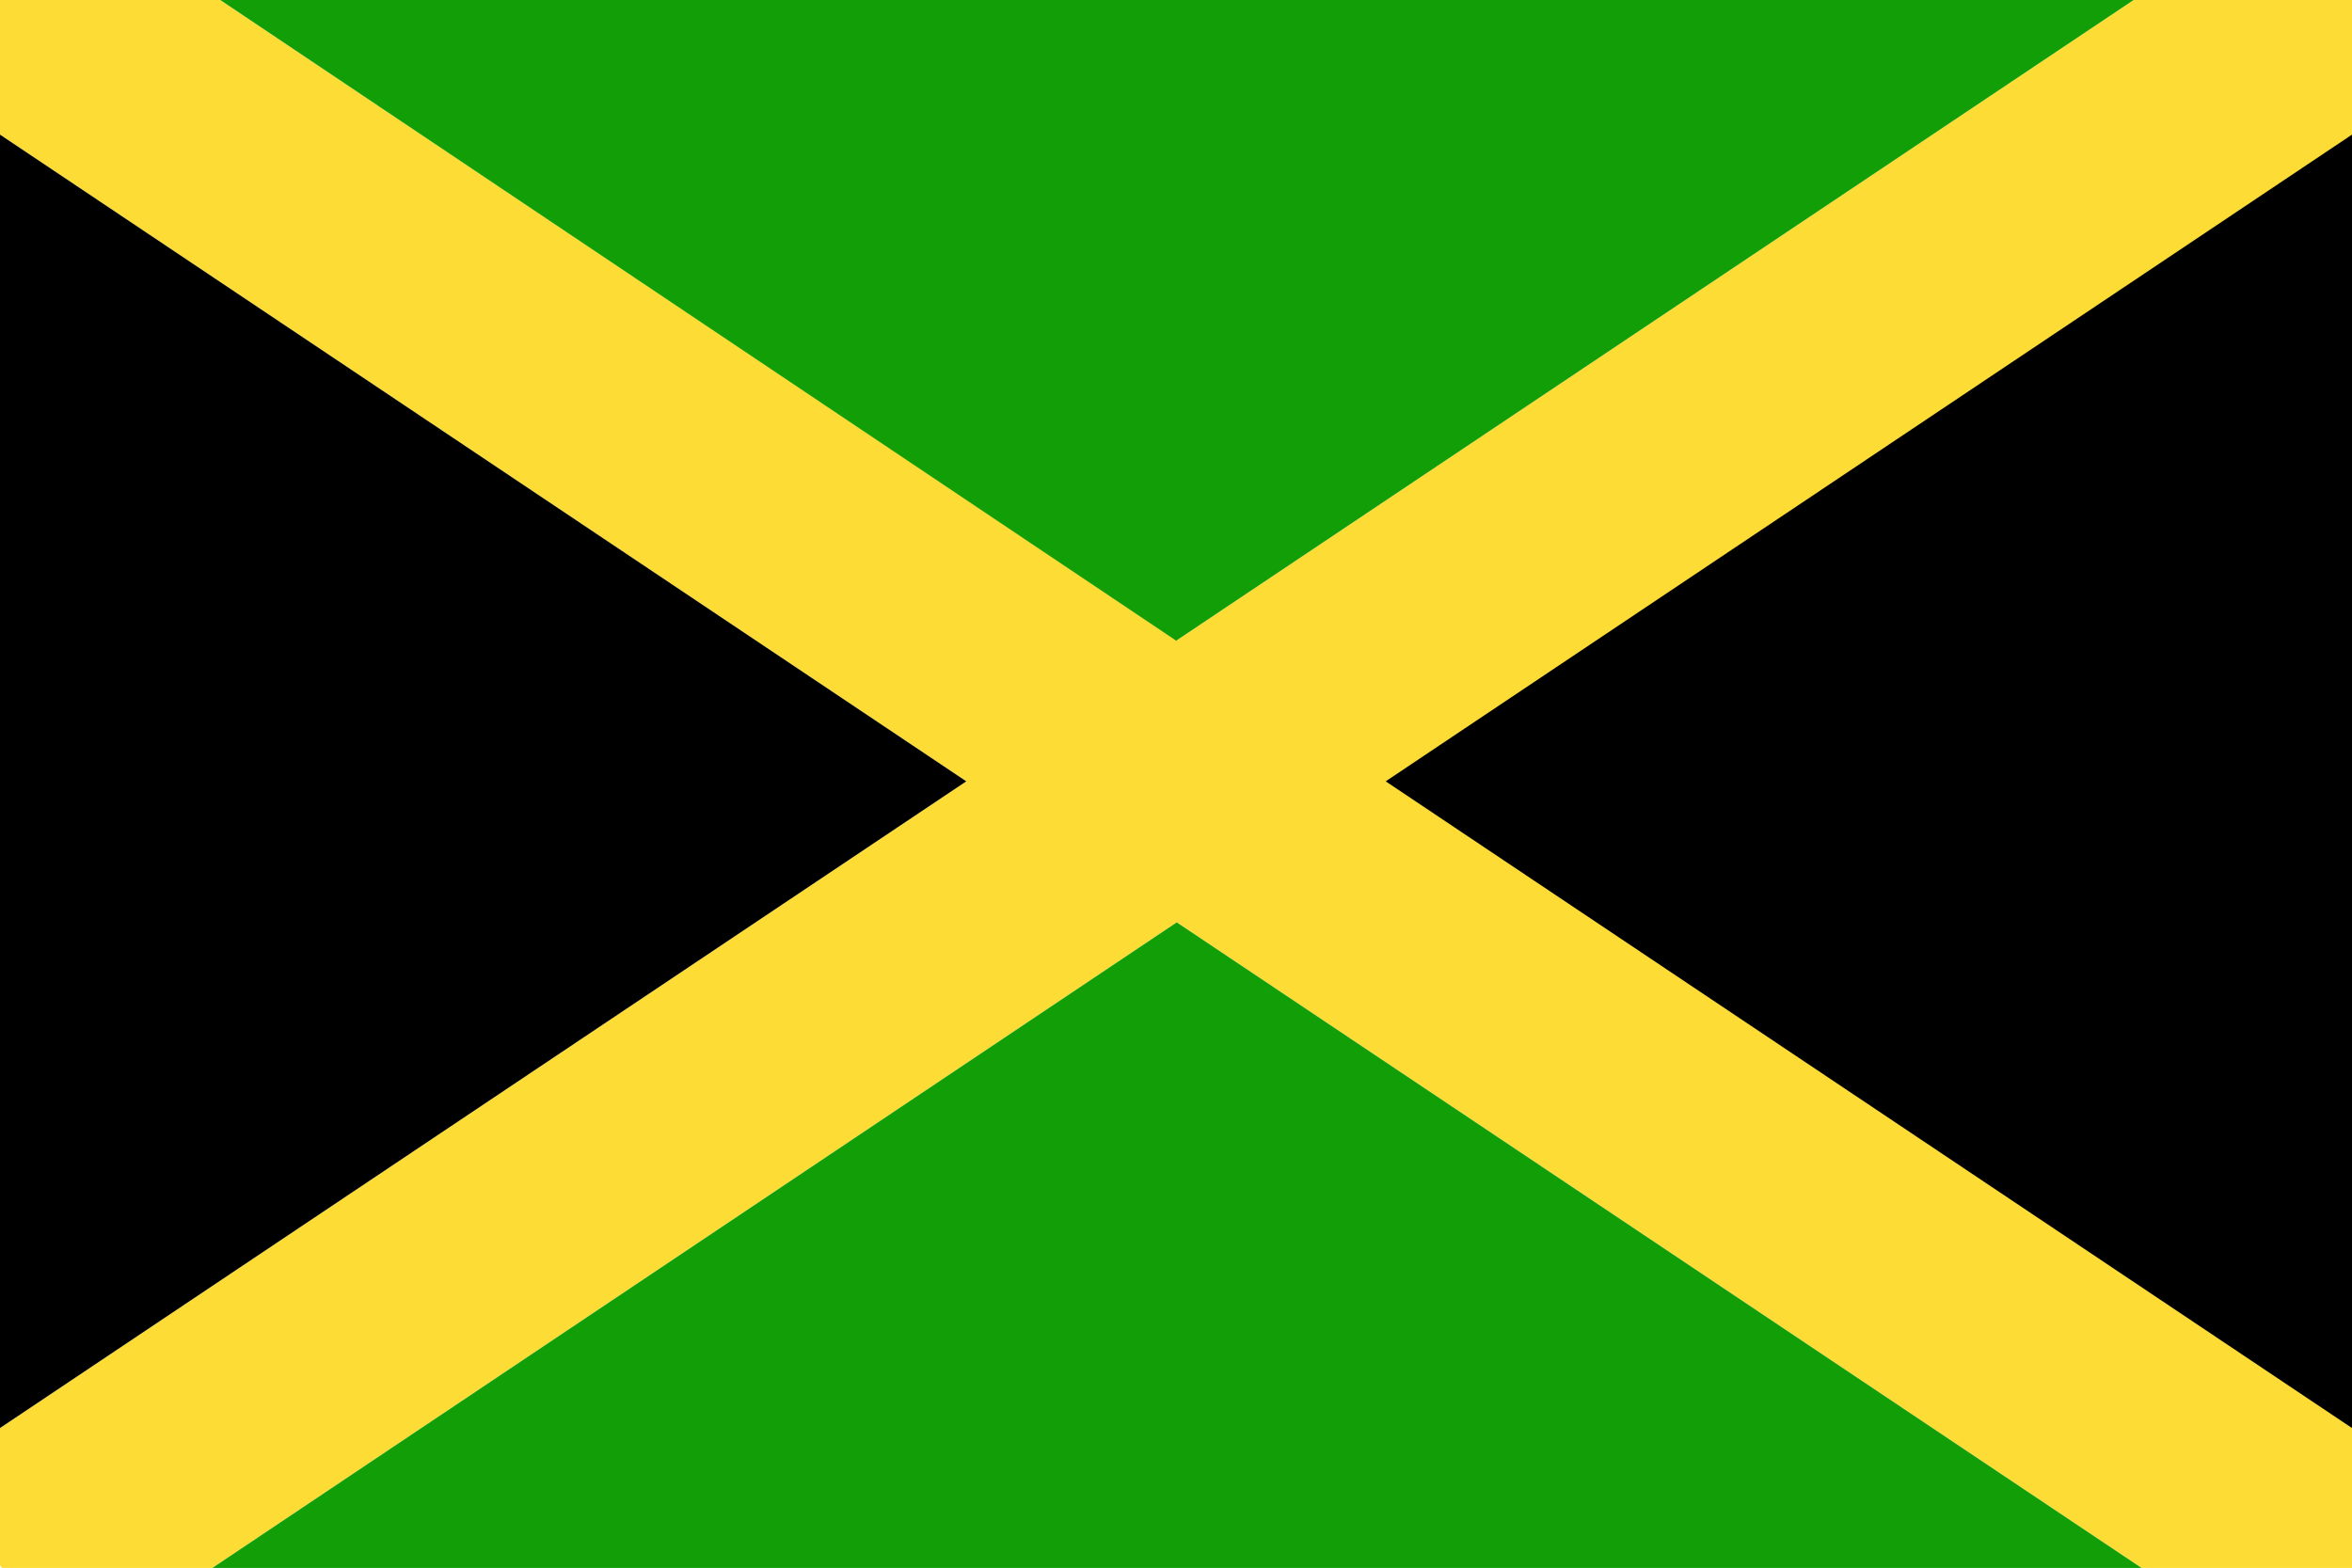
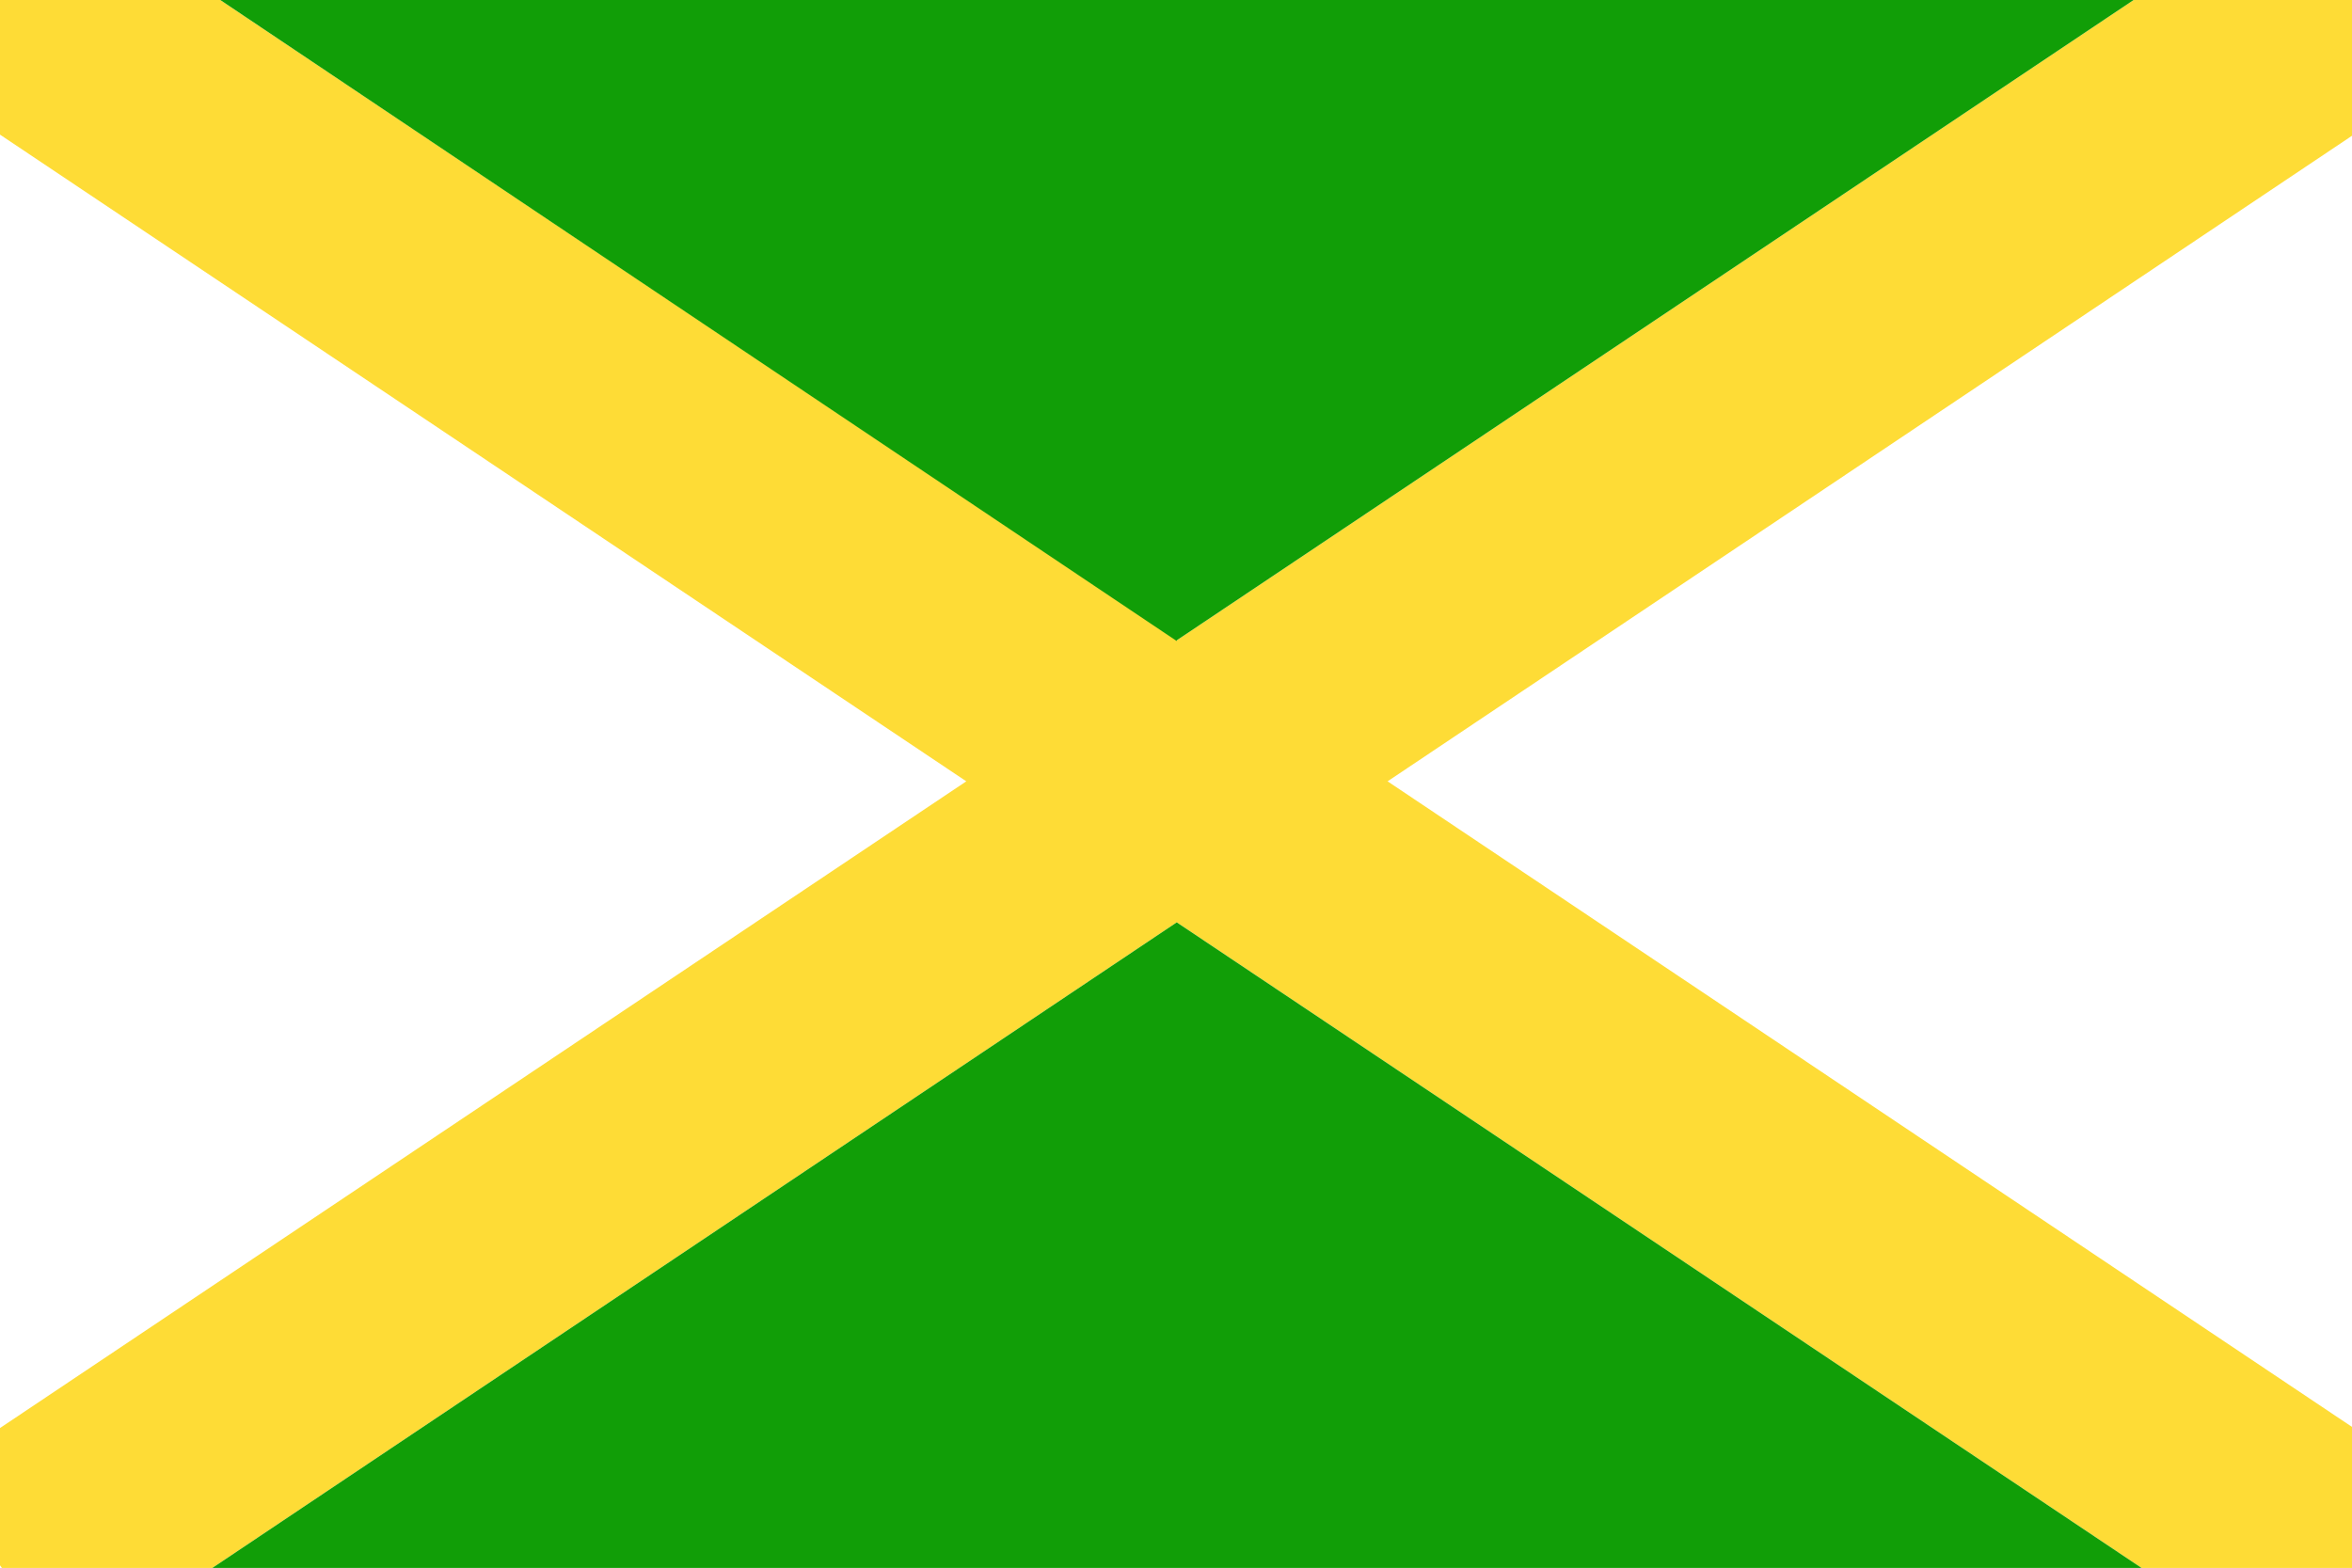
<svg xmlns="http://www.w3.org/2000/svg" width="62.36" height="41.58" viewBox="0 0 62.36 41.58">
  <defs>
    <style>
      .e3b2a5b8-5afc-4e65-9ac8-be9159ab6f8f {
        fill: #fedc36;
      }

      .ec9a3bd6-3295-4b48-a6c3-06892c7db6e7 {
        fill: #119e07;
      }
    </style>
  </defs>
  <g id="b485cabd-b4df-47f6-b79e-c0161cc85fcf" data-name="Ebene 2">
    <g id="e38acb78-4383-484c-bbad-65fced4e09ed" data-name="Layer 3">
      <g>
        <polygon class="e3b2a5b8-5afc-4e65-9ac8-be9159ab6f8f" points="0 0 5.84 0 31.2 16.98 56.57 0 62.36 0 62.36 3.6 36.79 20.72 62.36 37.84 62.36 41.58 56.78 41.58 31.2 24.46 5.63 41.58 0.05 41.58 0 41.51 0 37.87 25.62 20.72 0 3.57 0 0 0 0" />
        <path class="ec9a3bd6-3295-4b48-a6c3-06892c7db6e7" d="M31.2,24.46,56.78,41.58H5.63L31.2,24.46Zm0-7.48L56.57,0H5.84L31.2,17Z" />
-         <path d="M0,3.57,25.62,20.72,0,37.87V3.57Zm62.36,0L36.74,20.72,62.36,37.87V3.57Z" />
      </g>
    </g>
  </g>
</svg>